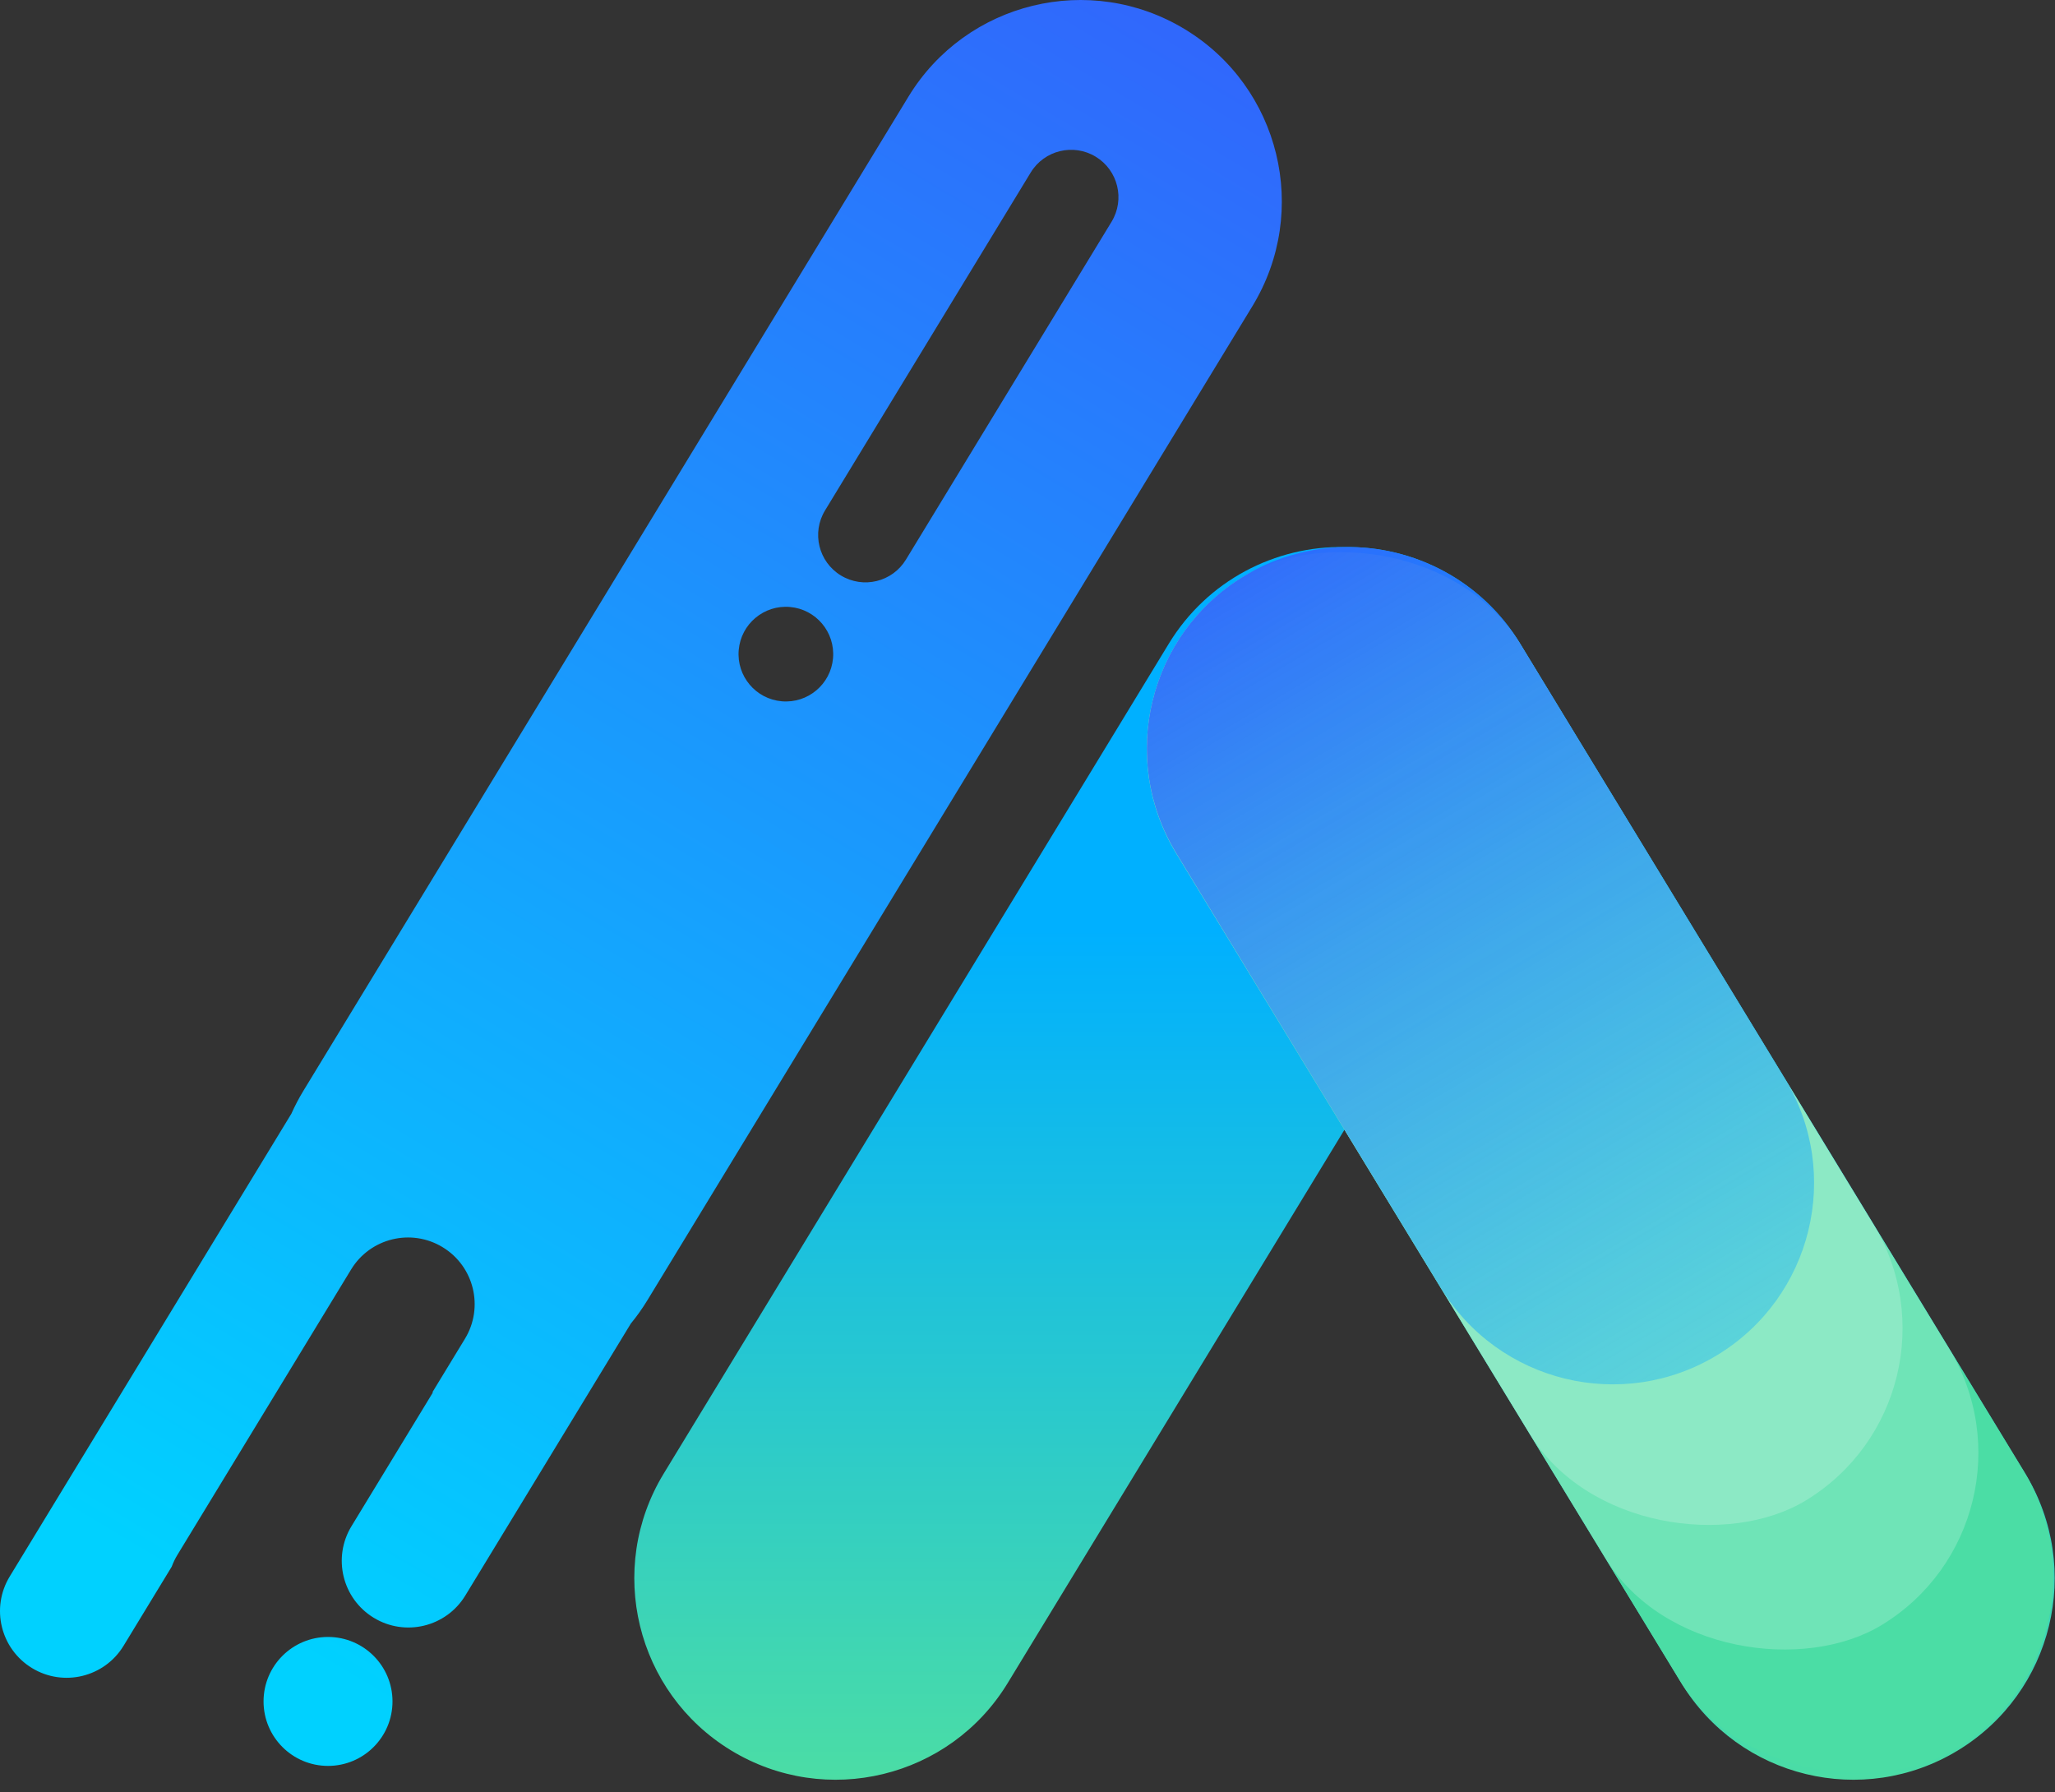
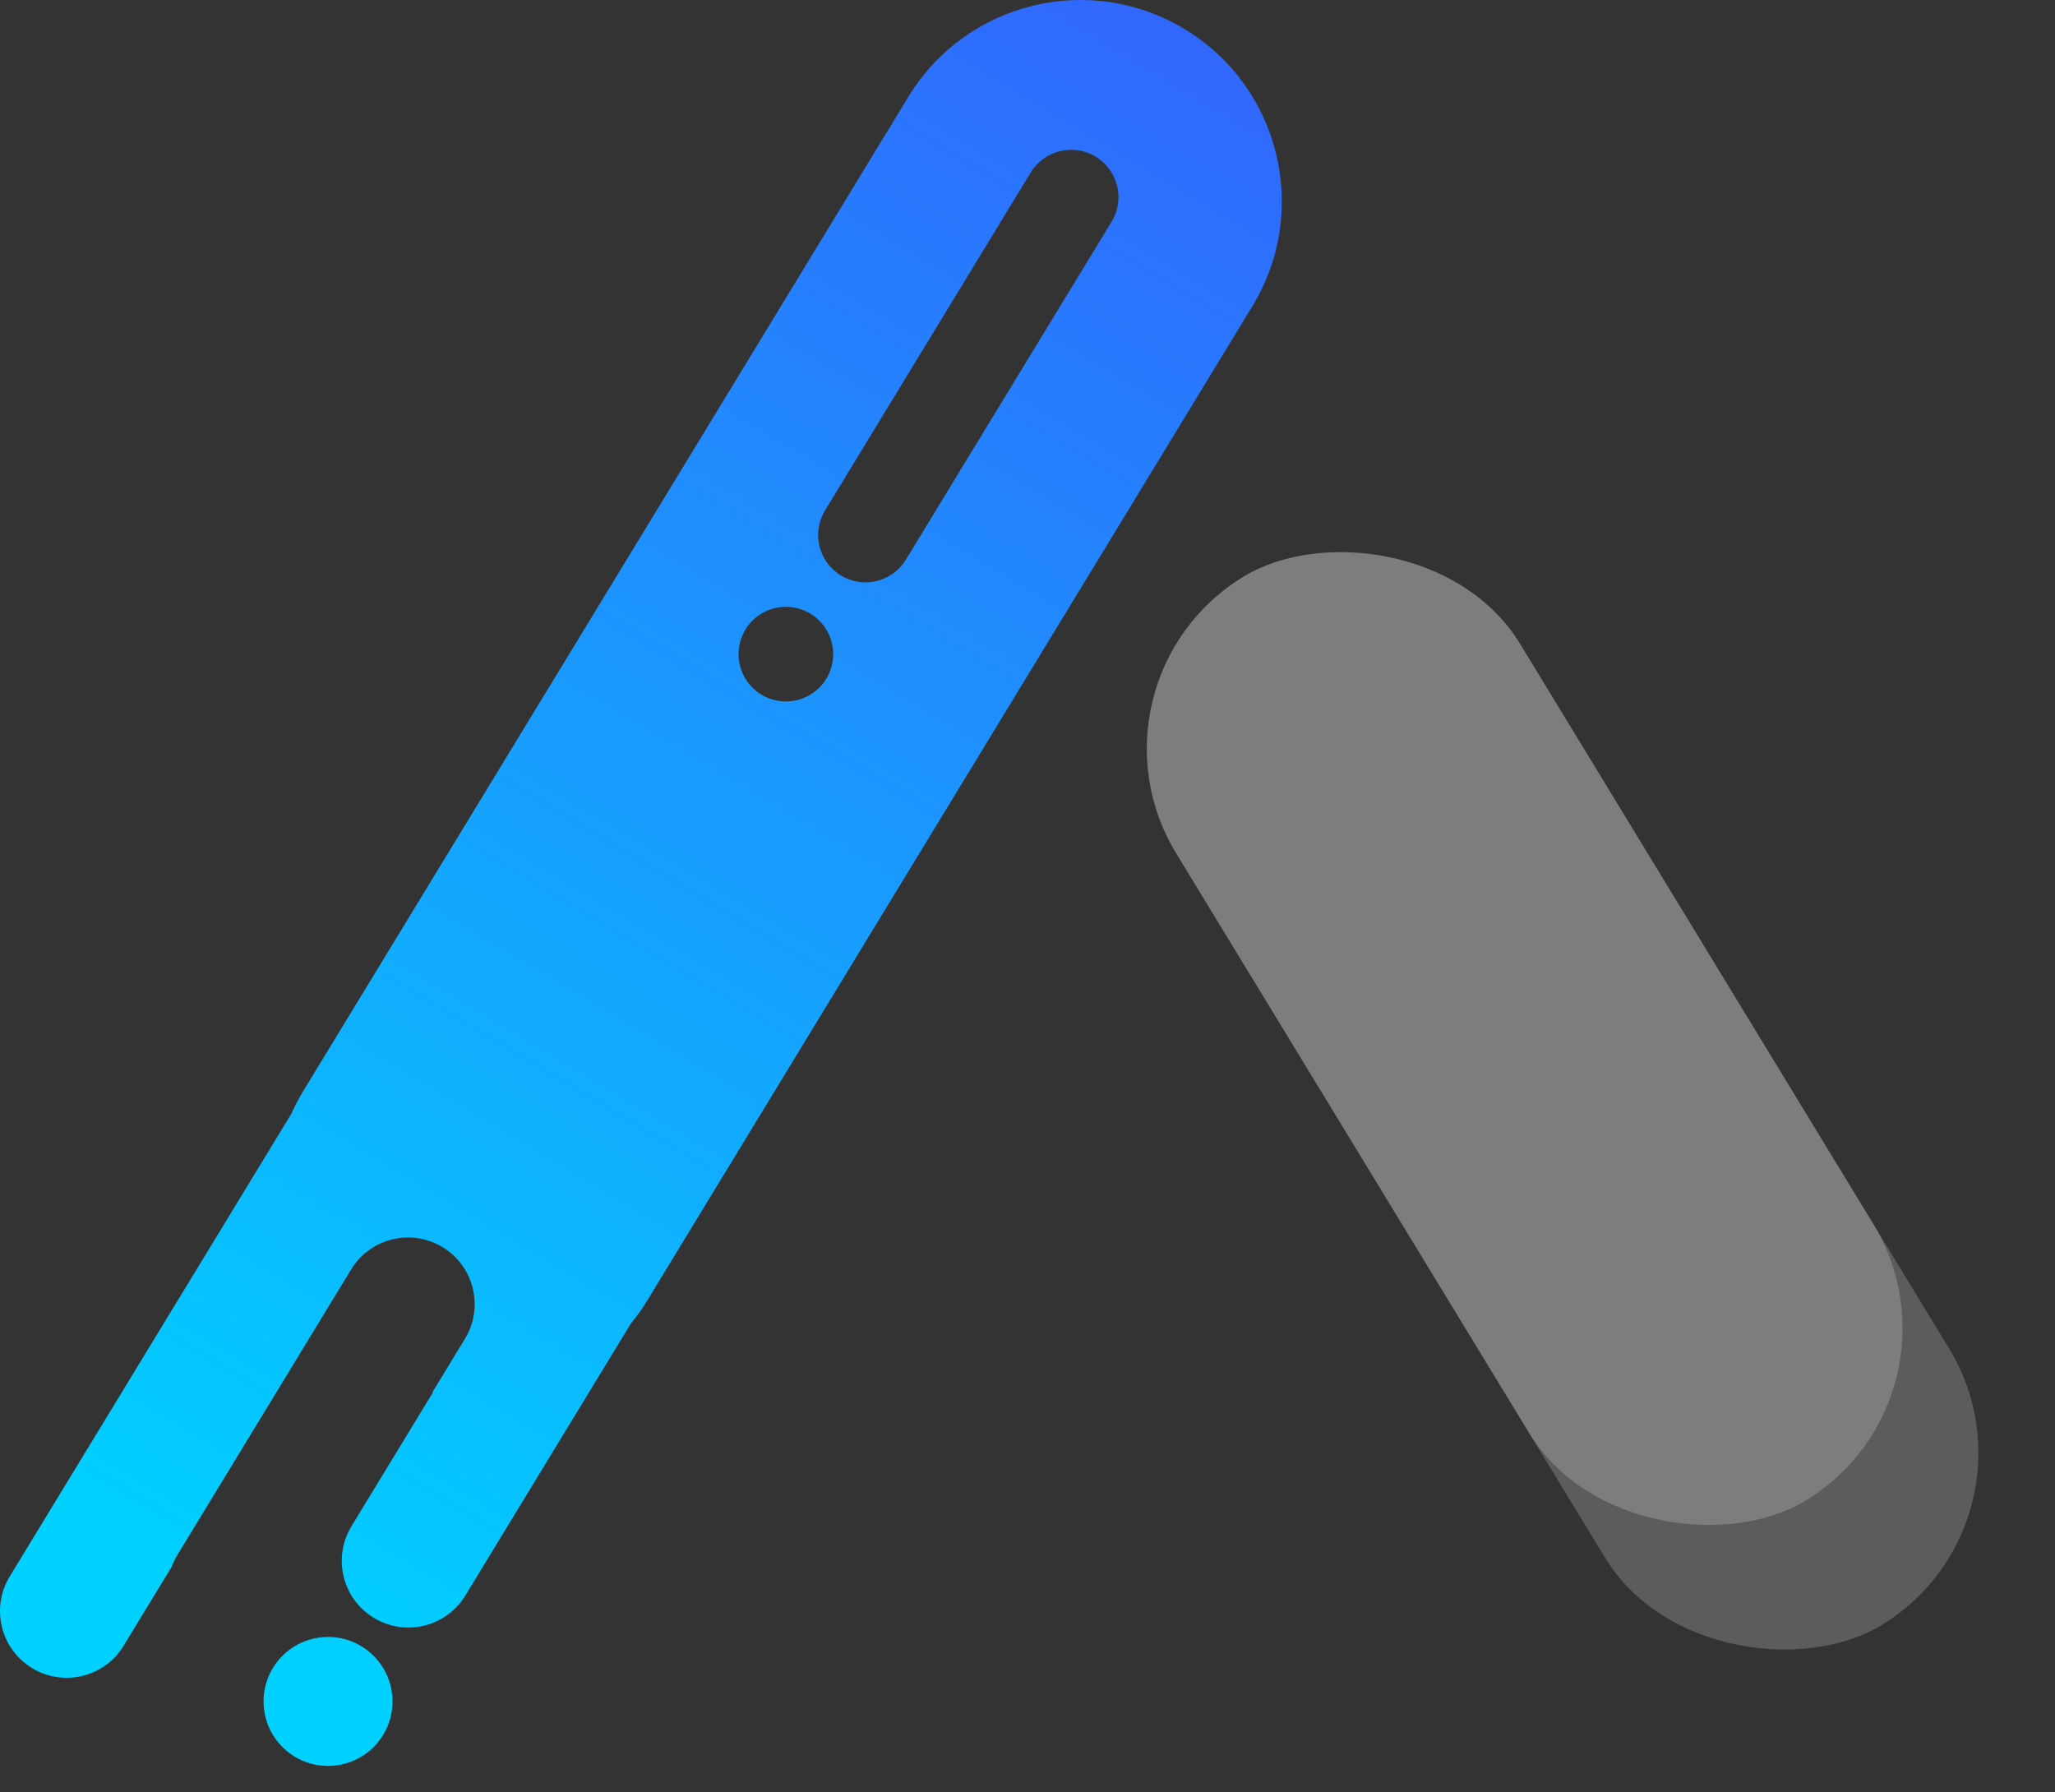
<svg xmlns="http://www.w3.org/2000/svg" width="1259" height="1098" viewBox="0 0 1259 1098" fill="none">
  <rect x="0" y="0" width="1259" height="1098" fill="#333333" stroke="none" />
  <path fill-rule="evenodd" clip-rule="evenodd" d="M105.211 959.79C106.115 957.323 107.273 954.907 108.691 952.577L215.102 777.736C226.825 758.476 251.942 752.365 271.203 764.087C290.463 775.81 296.574 800.927 284.851 820.187L264.911 852.95C265.021 852.974 265.13 852.998 265.24 853.021L215.334 935.018C203.612 954.279 209.723 979.395 228.983 991.118C248.244 1002.84 273.361 996.729 285.083 977.469L386.467 810.89C390.147 806.416 393.556 801.628 396.656 796.535L767.312 187.527C802.736 129.324 784.27 53.425 726.067 18.002C667.865 -17.422 591.966 1.045 556.542 59.247L185.885 668.255C183.1 672.832 180.648 677.517 178.522 682.284L5.957 965.817C-5.765 985.077 0.346 1010.19 19.606 1021.92C38.867 1033.64 63.984 1027.53 75.706 1008.27L105.211 959.79ZM240.465 1042.36C240.465 1064.18 222.781 1081.86 200.965 1081.86C179.15 1081.86 161.465 1064.18 161.465 1042.36C161.465 1020.55 179.15 1002.86 200.965 1002.86C222.781 1002.86 240.465 1020.55 240.465 1042.36ZM680.997 135.863C689.325 122.182 684.984 104.34 671.303 96.013C657.622 87.686 639.78 92.026 631.453 105.707L505.466 312.7C497.139 326.381 501.48 344.223 515.161 352.55C528.842 360.877 546.684 356.537 555.011 342.855L680.997 135.863ZM510.356 403.265C511.745 387.307 499.937 373.246 483.981 371.856C468.025 370.467 453.964 382.275 452.575 398.231C451.185 414.189 462.994 428.25 478.949 429.639C494.905 431.029 508.966 419.22 510.356 403.265Z" fill="url(#paint0_linear_341_3314)" />
-   <path fill-rule="evenodd" clip-rule="evenodd" d="M406.605 902.814C371.181 961.017 389.648 1036.92 447.85 1072.34C506.053 1107.76 581.952 1089.3 617.375 1031.09L823.715 692.067L1030.06 1031.09C1065.48 1089.3 1141.38 1107.76 1199.58 1072.34C1257.78 1036.92 1276.25 961.017 1240.83 902.814L931.375 394.371C907.744 355.545 866.101 334.401 823.715 335.143C781.329 334.401 739.686 355.545 716.055 394.371L406.605 902.814Z" fill="url(#paint1_linear_341_3314)" />
-   <rect width="840.451" height="246.738" rx="123.369" transform="matrix(-0.52 -0.854 -0.854 0.52 1304.19 1006.92)" fill="#4BDDA5" />
  <rect width="752.021" height="246.738" rx="123.369" transform="matrix(-0.52 -0.854 -0.854 0.52 1258.21 931.382)" fill="white" fill-opacity="0.2" />
  <rect width="662.662" height="246.738" rx="123.369" transform="matrix(-0.52 -0.854 -0.854 0.52 1211.75 855.049)" fill="white" fill-opacity="0.2" />
-   <path d="M1052.16 830.12C1110.36 794.696 1128.83 718.797 1093.41 660.595L931.376 394.371C895.952 336.169 820.053 317.702 761.851 353.126C703.648 388.549 685.182 464.448 720.605 522.651L882.635 788.874C918.059 847.077 993.958 865.543 1052.16 830.12Z" fill="url(#paint2_linear_341_3314)" />
  <defs>
    <linearGradient id="paint0_linear_341_3314" x1="725.465" y1="-0.138" x2="136.465" y2="984.362" gradientUnits="userSpaceOnUse">
      <stop stop-color="#3166FC" />
      <stop offset="1" stop-color="#00D1FF" />
    </linearGradient>
    <linearGradient id="paint1_linear_341_3314" x1="823.715" y1="335.124" x2="823.715" y2="1090.34" gradientUnits="userSpaceOnUse">
      <stop offset="0.309" stop-color="#00B0FF" />
      <stop offset="1" stop-color="#4BDDA5" />
    </linearGradient>
    <linearGradient id="paint2_linear_341_3314" x1="757.141" y1="314.634" x2="1081.58" y2="861.435" gradientUnits="userSpaceOnUse">
      <stop stop-color="#3166FC" />
      <stop offset="1" stop-color="#00B0FF" stop-opacity="0.31" />
    </linearGradient>
  </defs>
</svg>